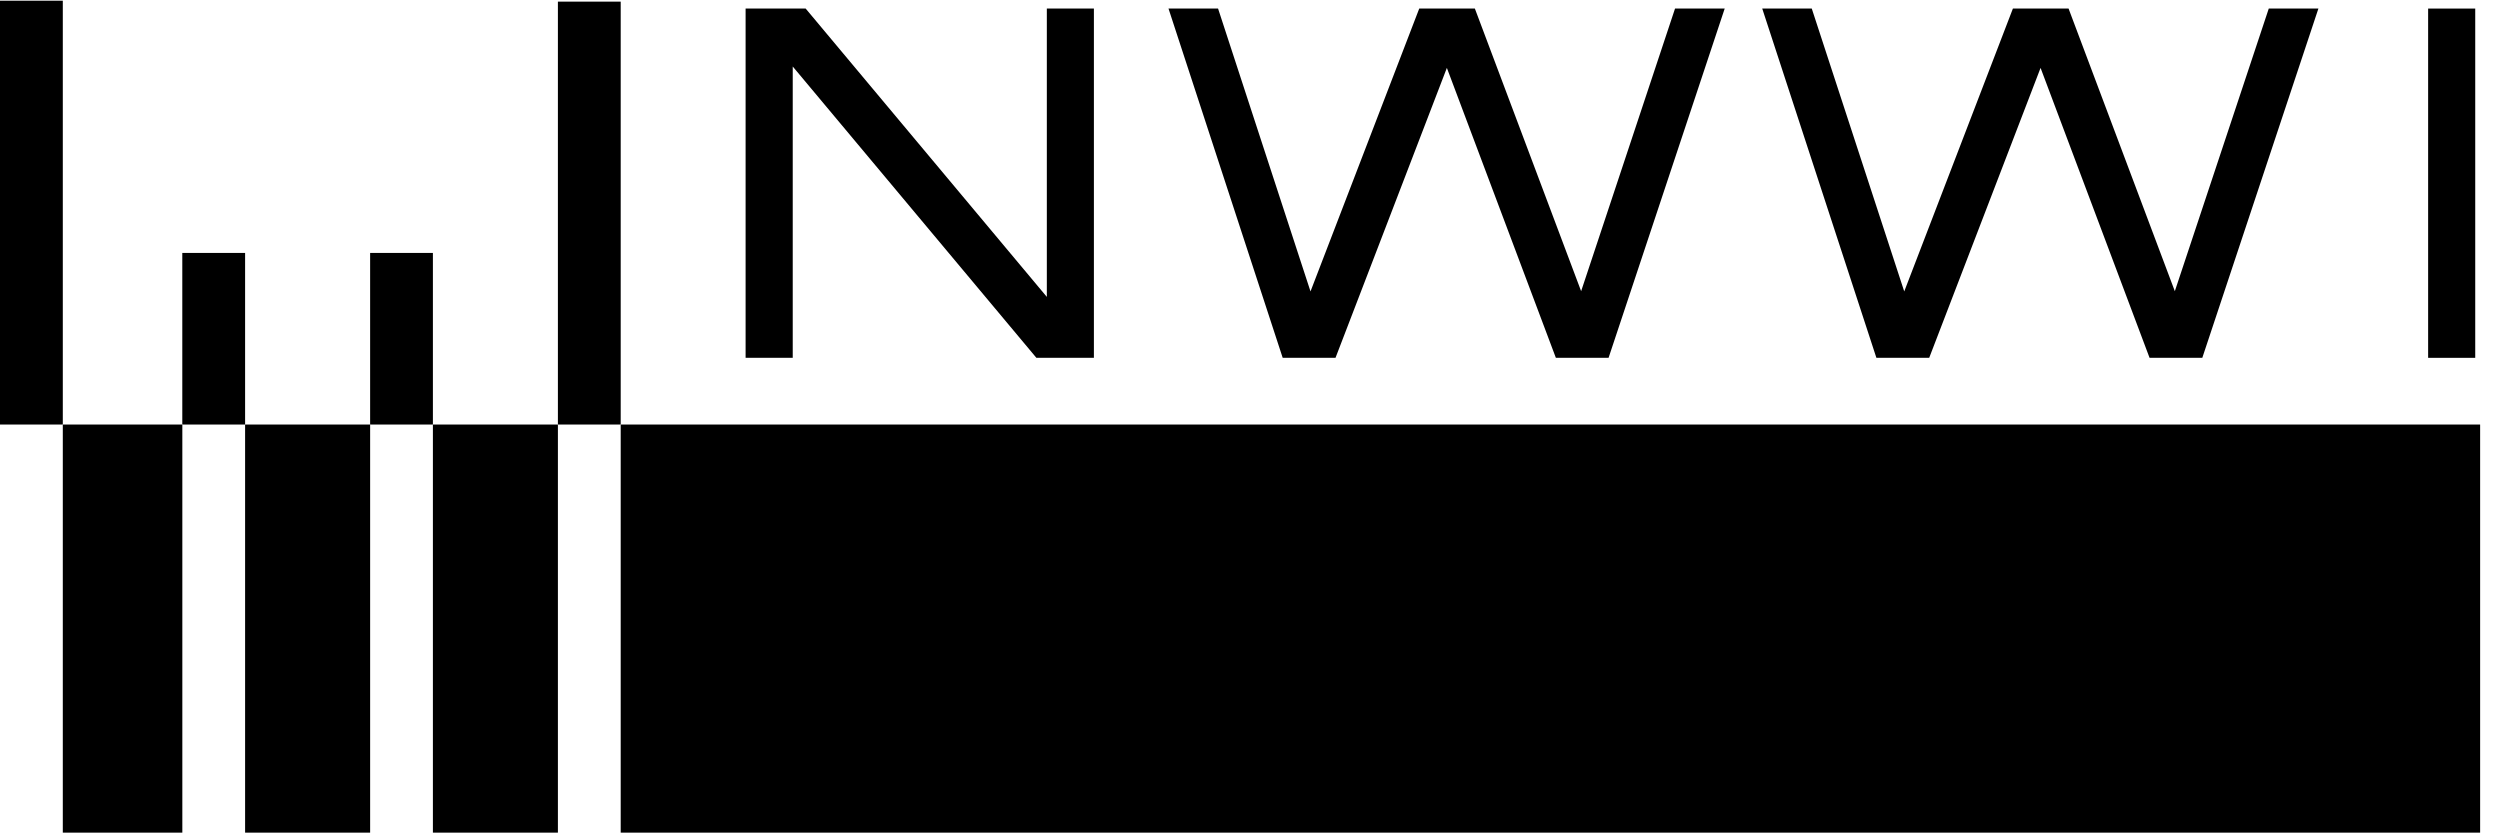
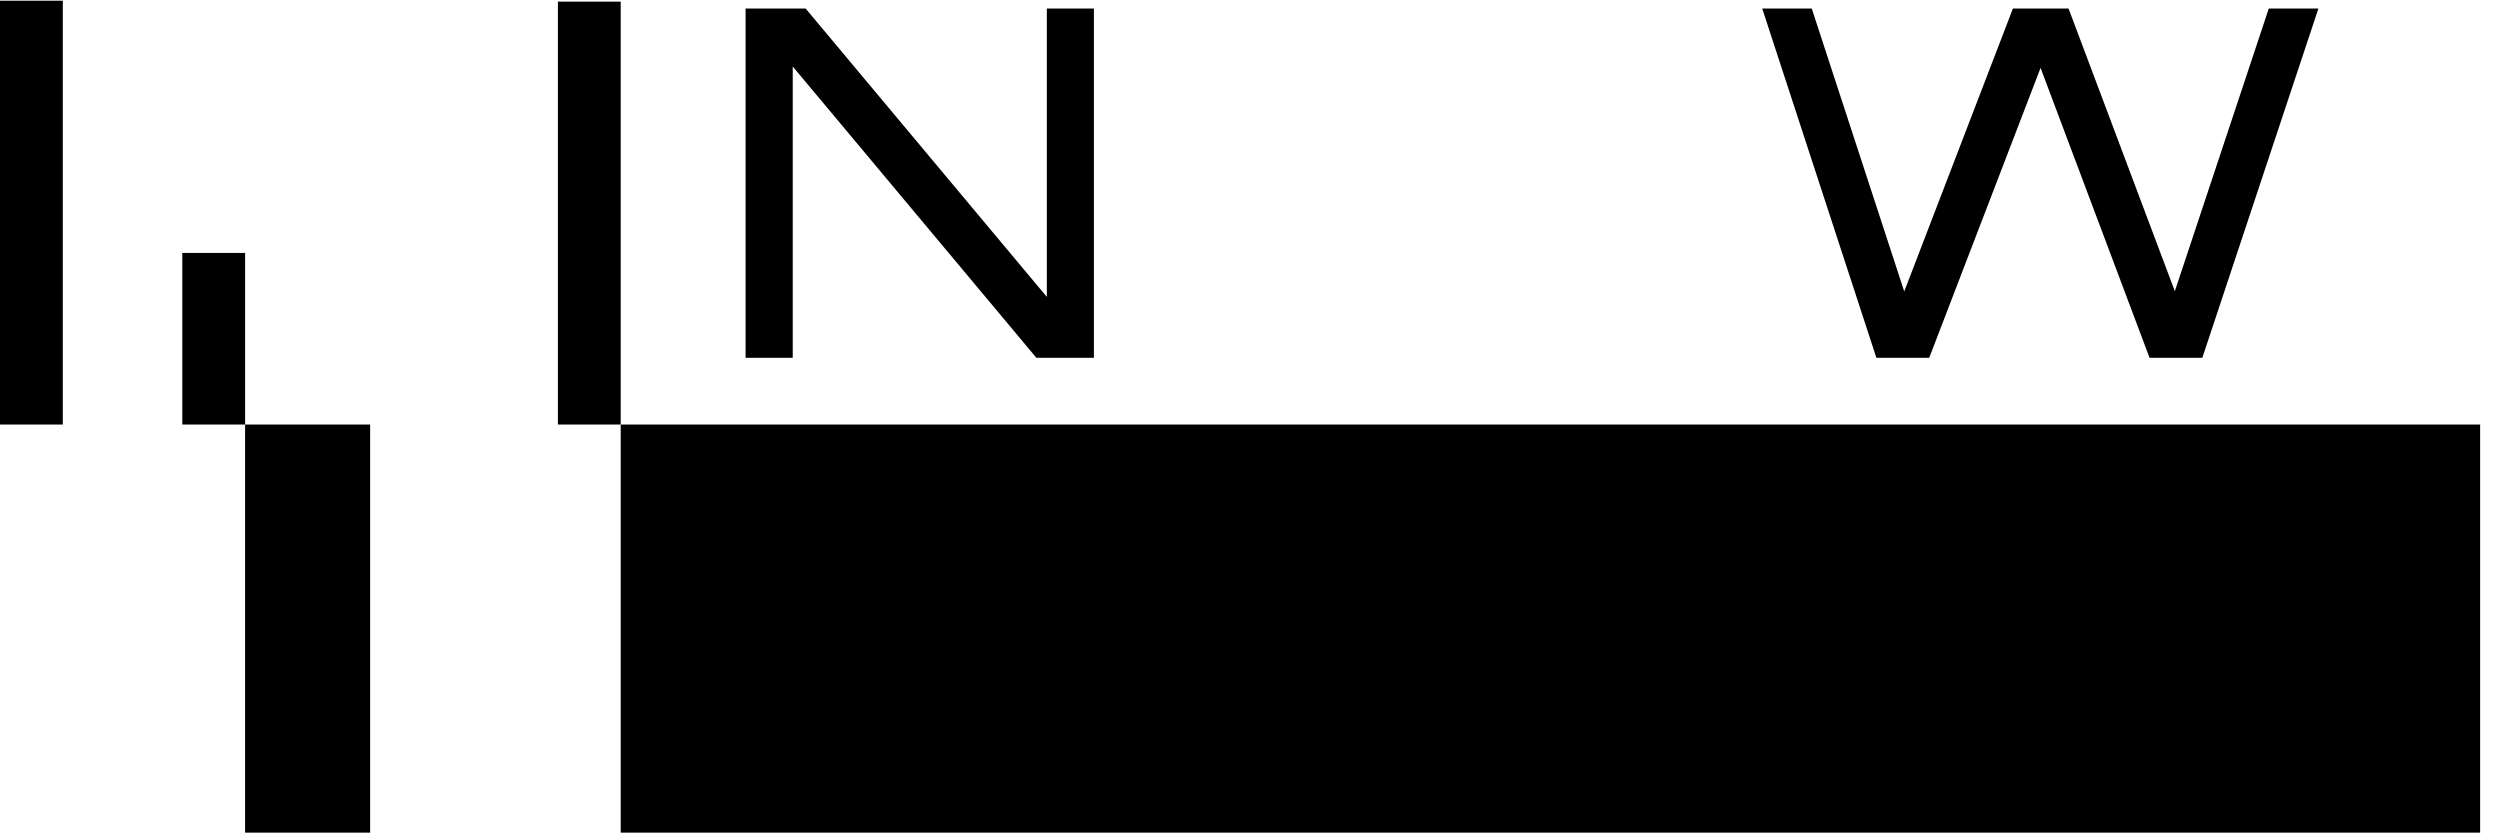
<svg xmlns="http://www.w3.org/2000/svg" width="75px" height="25px" viewBox="0 0 75 25" version="1.1">
  <title>nvm-06</title>
  <desc>Created with Sketch.</desc>
  <defs />
  <g id="Homepage---Servicegericht---Desktop" stroke="none" stroke-width="1" fill="none" fill-rule="evenodd" transform="translate(-503, -3891)">
    <g id="nvm-06" transform="translate(503, 3891)" fill="#000000" fill-rule="nonzero">
      <rect id="Rectangle-path" x="18.621" y="12.736" width="55.783" height="12.243" />
      <polygon id="Shape" points="23.782 1.995 31.092 10.735 32.817 10.735 32.817 0.257 31.405 0.257 31.405 8.907 24.17 0.257 22.368 0.257 22.368 10.735 23.782 10.735" />
-       <rect id="Rectangle-path" x="72.844" y="0.257" width="1.413" height="10.478" />
-       <polygon id="Shape" points="40.065 10.735 43.406 2.037 46.676 10.735 48.257 10.735 51.741 0.257 50.251 0.257 47.434 8.736 44.246 0.257 42.577 0.257 39.315 8.743 36.542 0.257 35.055 0.257 38.481 10.735" />
      <polygon id="Shape" points="57.876 10.735 61.217 2.037 64.487 10.735 66.069 10.735 69.552 0.257 68.063 0.257 65.245 8.736 62.057 0.257 60.387 0.257 57.127 8.743 54.353 0.257 52.867 0.257 56.292 10.735" />
-       <rect id="Rectangle-path" x="12.987" y="12.736" width="3.75" height="12.243" />
      <rect id="Rectangle-path" x="7.353" y="12.736" width="3.751" height="12.243" />
-       <rect id="Rectangle-path" x="1.884" y="12.736" width="3.586" height="12.243" />
      <rect id="Rectangle-path" x="0" y="0.021" width="1.884" height="12.715" />
      <rect id="Rectangle-path" x="5.469" y="7.588" width="1.884" height="5.148" />
-       <rect id="Rectangle-path" x="11.104" y="7.588" width="1.883" height="5.148" />
      <rect id="Rectangle-path" x="16.737" y="0.049" width="1.884" height="12.687" />
    </g>
  </g>
</svg>